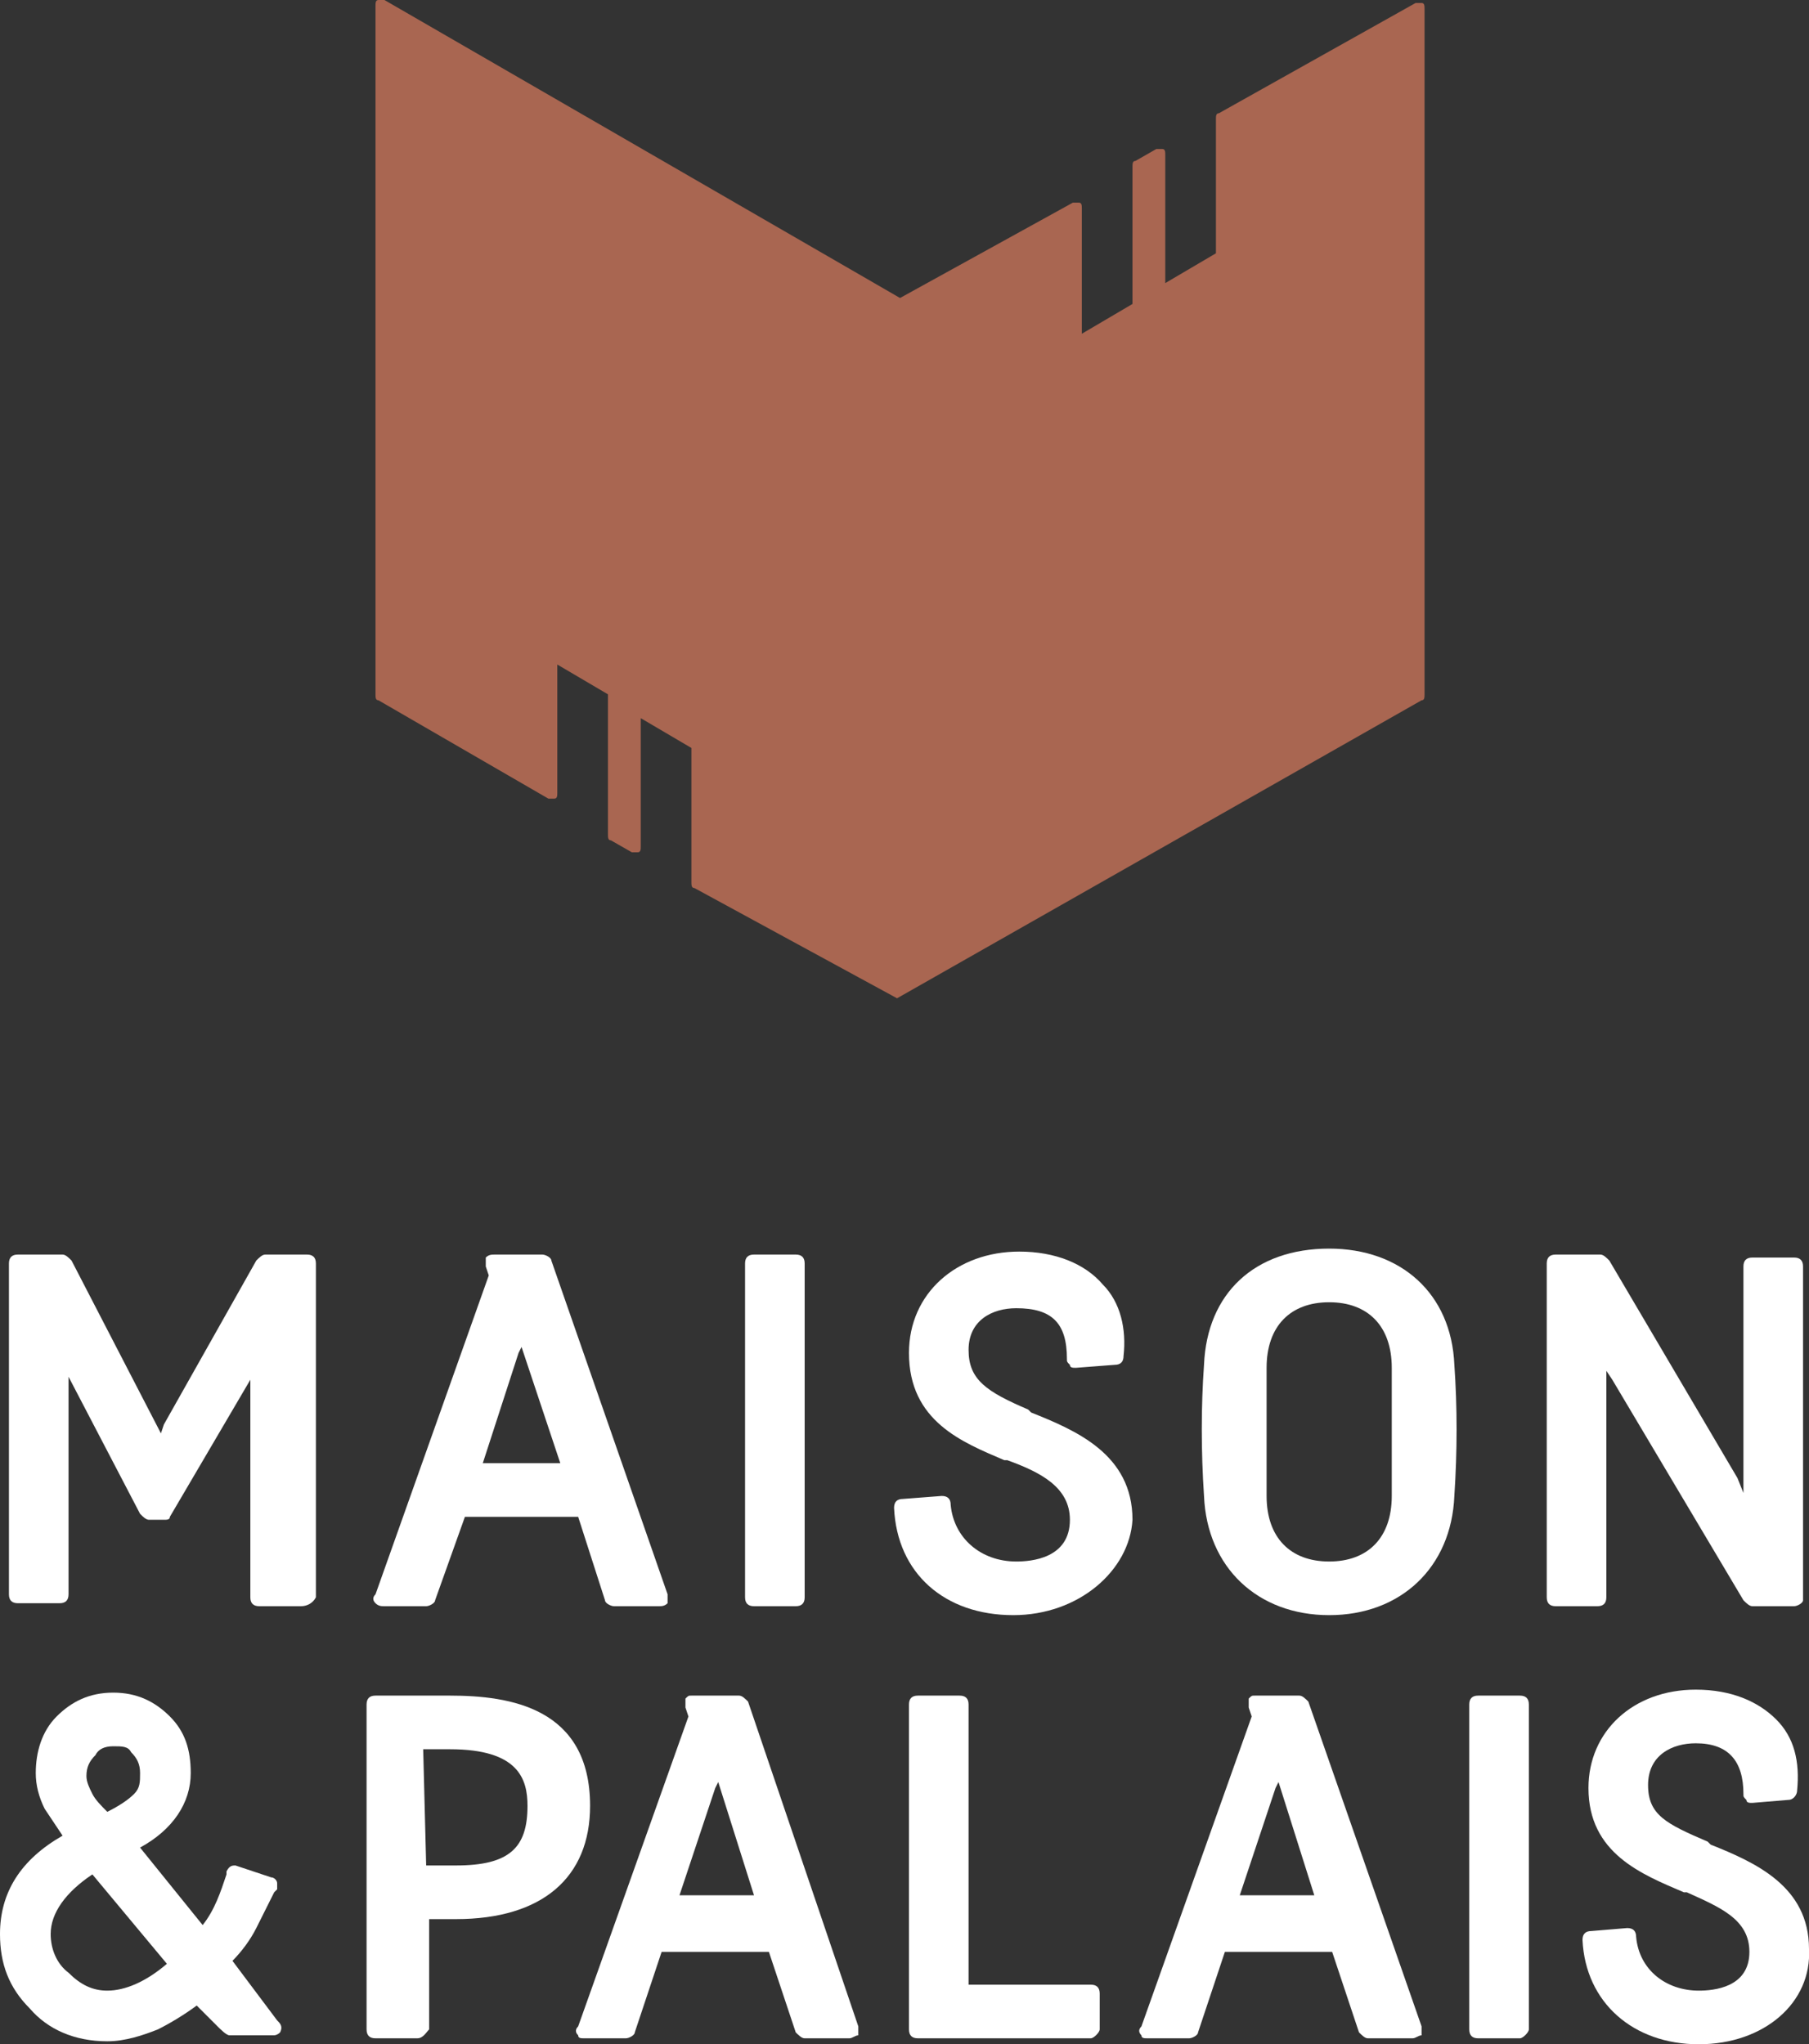
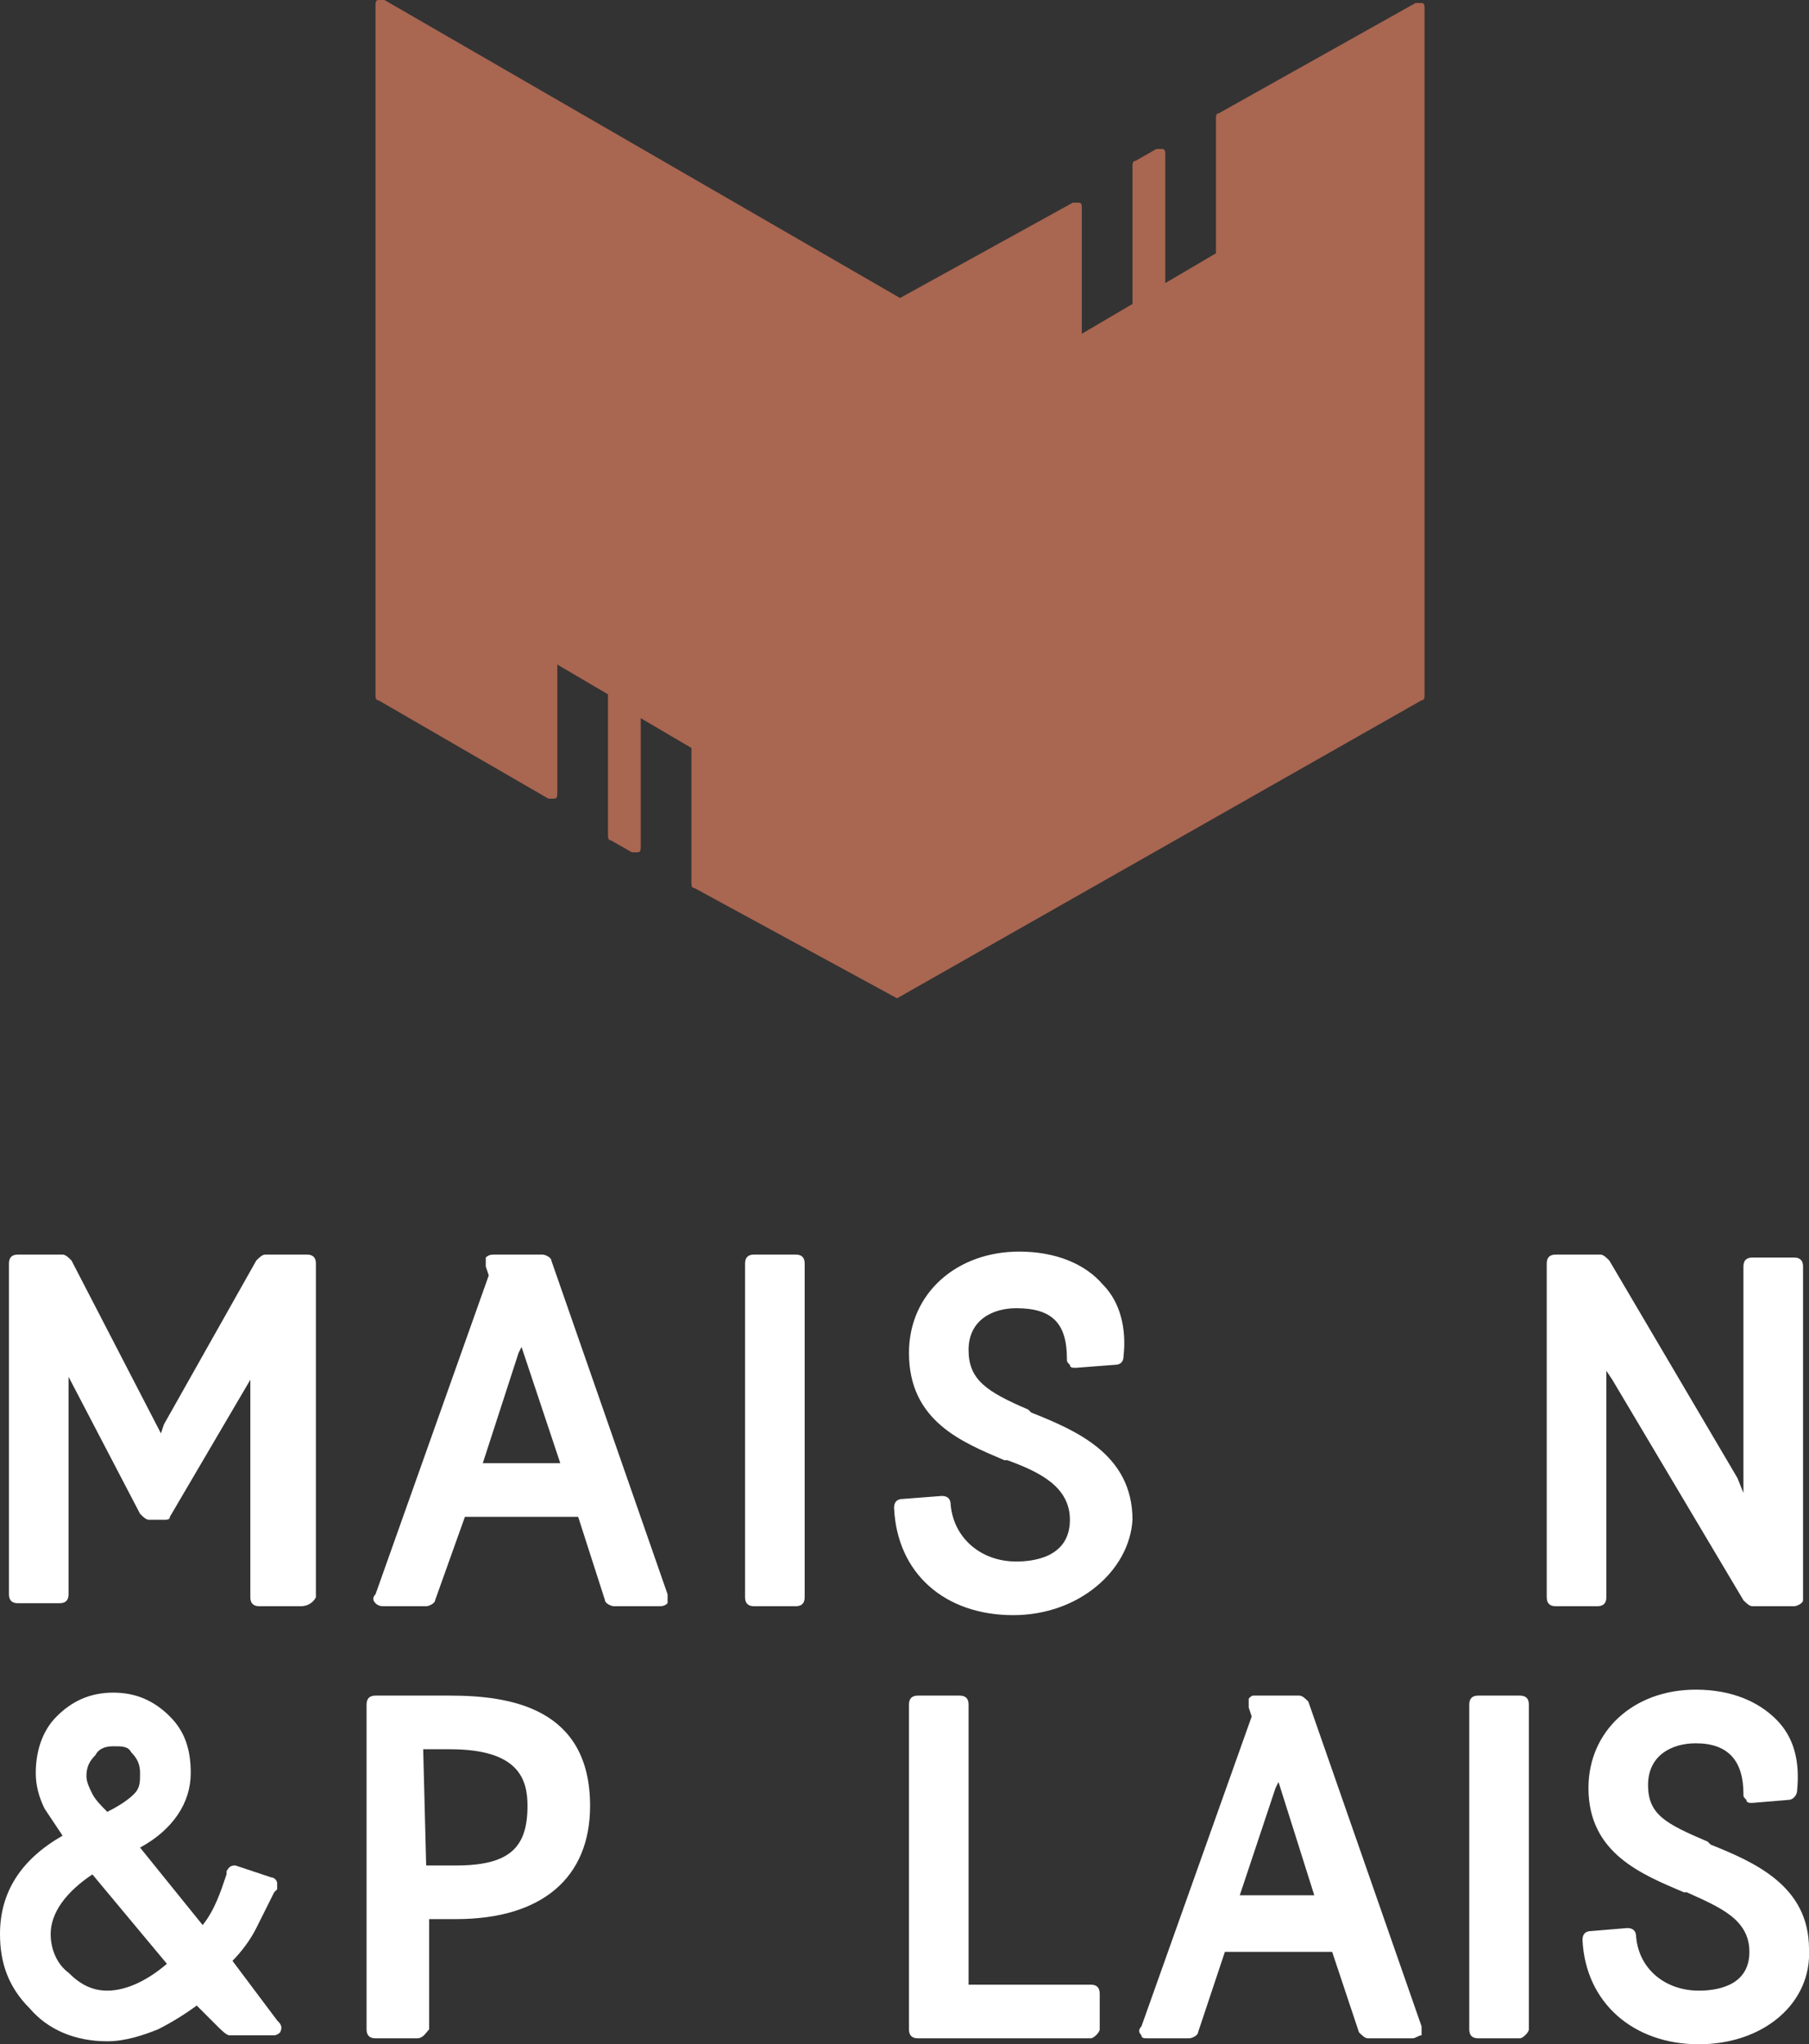
<svg xmlns="http://www.w3.org/2000/svg" version="1.1" id="Ebene_1" x="0px" y="0px" viewBox="0 0 60.7 68.6" style="enable-background:new 0 0 60.7 68.6;" xml:space="preserve">
  <rect x="0" y="0" width="60.7" height="68.6" fill="#333333" stroke="none" />
  <style type="text/css">
	.st0{fill:#A96651;}
	.st1{fill:#FFFFFF;}
</style>
  <path class="st0" d="M30.2,10L12.9,0c-0.1,0-0.2,0-0.2,0c-0.1,0-0.1,0.1-0.1,0.2v23.1c0,0.1,0,0.2,0.1,0.2l5.7,3.3  c0.1,0,0.2,0,0.2,0c0.1,0,0.1-0.1,0.1-0.2v-4.3l1.7,1V28c0,0.1,0,0.2,0.1,0.2l0.7,0.4c0.1,0,0.2,0,0.2,0c0.1,0,0.1-0.1,0.1-0.2v-4.3  l1.7,1v4.5c0,0.1,0,0.2,0.1,0.2l6.8,3.7l0,0l17.6-10c0.1,0,0.1-0.1,0.1-0.2v-23c0-0.1,0-0.2-0.1-0.2s-0.2,0-0.2,0l-6.6,3.7  c-0.1,0-0.1,0.1-0.1,0.2v4.5l-1.7,1V5.2c0-0.1,0-0.2-0.1-0.2s-0.2,0-0.2,0l-0.7,0.4C38,5.4,38,5.5,38,5.6v4.6l-1.7,1V7  c0-0.1,0-0.2-0.1-0.2s-0.2,0-0.2,0L30.2,10" />
  <path class="st1" d="M14.3,62.6c0.2,0,0.6,0,1,0c1.8,0,2.4-0.6,2.4-2c0-0.9-0.3-1.9-2.6-1.9c-0.4,0-0.7,0-0.9,0L14.3,62.6L14.3,62.6  z M14,68.4h-1.4c-0.2,0-0.3-0.1-0.3-0.3V57.2c0-0.2,0.1-0.3,0.3-0.3c0,0,1.4,0,2.5,0c2,0,4.7,0.4,4.7,3.7c0,2.4-1.6,3.8-4.5,3.8  c-0.4,0-0.7,0-0.9,0v3.7C14.3,68.2,14.2,68.4,14,68.4" />
-   <path class="st1" d="M22.8,63.6h2.5l-1.2-3.8L24,60l0,0L22.8,63.6z M28.5,68.4H27c-0.1,0-0.2-0.1-0.3-0.2l-0.9-2.7h-3.6l-0.9,2.7  c0,0.1-0.2,0.2-0.3,0.2h-1.4c-0.1,0-0.2,0-0.2-0.1c-0.1-0.1-0.1-0.2,0-0.3l3.7-10.4L23,57.3c0-0.1,0-0.2,0-0.3  c0.1-0.1,0.1-0.1,0.2-0.1h1.6c0.1,0,0.2,0.1,0.3,0.2L28.8,68c0,0.1,0,0.2,0,0.3C28.7,68.3,28.6,68.4,28.5,68.4" />
  <path class="st1" d="M3.8,58.6c-0.3,0-0.5,0.1-0.6,0.3c-0.2,0.2-0.3,0.4-0.3,0.7c0,0.2,0.1,0.4,0.2,0.6s0.3,0.4,0.5,0.6  c0.4-0.2,0.7-0.4,0.9-0.6c0.2-0.2,0.2-0.4,0.2-0.7c0-0.3-0.1-0.5-0.3-0.7C4.3,58.6,4.1,58.6,3.8,58.6 M3.1,62.9  c-0.9,0.6-1.4,1.3-1.4,2c0,0.5,0.2,1,0.6,1.3c0.4,0.4,0.8,0.6,1.3,0.6c0.6,0,1.3-0.3,2-0.9L3.1,62.9z M9.3,67.8  c0.1,0.1,0.2,0.2,0.1,0.4c-0.1,0.1-0.2,0.1-0.2,0.1H7.7c-0.1,0-0.3-0.2-0.4-0.3l-0.7-0.7c-0.4,0.3-0.9,0.6-1.3,0.8  c-0.5,0.2-1.1,0.4-1.7,0.4c-1.1,0-2-0.4-2.6-1.1c-0.7-0.7-1-1.5-1-2.5c0-1.4,0.7-2.5,2.1-3.3c-0.2-0.3-0.4-0.6-0.6-0.9  c-0.2-0.4-0.3-0.8-0.3-1.2c0-0.7,0.2-1.4,0.7-1.9s1.1-0.8,1.9-0.8s1.4,0.3,1.9,0.8s0.7,1.1,0.7,1.9c0,1-0.6,1.9-1.7,2.5l2.1,2.6  c0.4-0.5,0.6-1.1,0.8-1.7v-0.1c0.1-0.2,0.2-0.2,0.3-0.2L9.1,63c0.1,0,0.2,0.1,0.2,0.2s0,0.1,0,0.2l-0.1,0.1  c-0.2,0.4-0.4,0.8-0.6,1.2c-0.2,0.4-0.5,0.8-0.8,1.1L9.3,67.8z" />
  <path class="st1" d="M36.6,68.4h-5.8c-0.2,0-0.3-0.1-0.3-0.3V57.2c0-0.2,0.1-0.3,0.3-0.3h1.4c0.2,0,0.3,0.1,0.3,0.3v9.4h4.1  c0.2,0,0.3,0.1,0.3,0.3v1.2C36.9,68.2,36.7,68.4,36.6,68.4" />
  <path class="st1" d="M41.6,63.6h2.5l-1.2-3.8L42.8,60l0,0L41.6,63.6z M47.4,68.4h-1.5c-0.1,0-0.2-0.1-0.3-0.2l-0.9-2.7h-3.6  l-0.9,2.7c0,0.1-0.2,0.2-0.3,0.2h-1.4c-0.1,0-0.2,0-0.2-0.1c-0.1-0.1-0.1-0.2,0-0.3L42,57.6l-0.1-0.3c0-0.1,0-0.2,0-0.3  c0.1-0.1,0.1-0.1,0.2-0.1h1.5c0.1,0,0.2,0.1,0.3,0.2L47.7,68c0,0.1,0,0.2,0,0.3C47.6,68.3,47.5,68.4,47.4,68.4" />
  <path class="st1" d="M51,68.4h-1.4c-0.2,0-0.3-0.1-0.3-0.3V57.2c0-0.2,0.1-0.3,0.3-0.3H51c0.2,0,0.3,0.1,0.3,0.3v10.9  C51.3,68.2,51.1,68.4,51,68.4" />
  <path class="st1" d="M57,68.6c-2.2,0-3.8-1.4-3.9-3.5c0-0.2,0.1-0.3,0.3-0.3l1.2-0.1c0.2,0,0.3,0.1,0.3,0.3c0.1,1.1,1,1.8,2.1,1.8  c0.5,0,1.7-0.1,1.7-1.3c0-1.1-1-1.5-2.1-2h-0.1c-1.4-0.6-3.2-1.3-3.2-3.5c0-1.9,1.5-3.3,3.6-3.3c1.2,0,2.1,0.4,2.7,1  s0.8,1.4,0.7,2.4c0,0.1-0.1,0.3-0.3,0.3l-1.2,0.1c-0.1,0-0.2,0-0.2-0.1c-0.1-0.1-0.1-0.1-0.1-0.2c0-1.1-0.5-1.7-1.6-1.7  c-0.8,0-1.6,0.4-1.6,1.4s0.6,1.3,2,1.9l0.1,0.1c1.5,0.6,3.3,1.4,3.3,3.5C60.8,67.2,59.2,68.6,57,68.6" />
  <path class="st1" d="M10.1,53.9H8.7c-0.2,0-0.3-0.1-0.3-0.3v-7.3l-2.7,4.6C5.7,51,5.6,51,5.5,51H5c-0.1,0-0.2-0.1-0.3-0.2l-2.4-4.6  v7.3c0,0.2-0.1,0.3-0.3,0.3H0.6c-0.2,0-0.3-0.1-0.3-0.3V42.4c0-0.2,0.1-0.3,0.3-0.3h1.5c0.1,0,0.2,0.1,0.3,0.2l3,5.8l0.1-0.3  l3.1-5.5c0.1-0.1,0.2-0.2,0.3-0.2h1.4c0.2,0,0.3,0.1,0.3,0.3v11.2C10.5,53.8,10.3,53.9,10.1,53.9" />
  <path class="st1" d="M26.7,53.9h-1.4c-0.2,0-0.3-0.1-0.3-0.3V42.4c0-0.2,0.1-0.3,0.3-0.3h1.4c0.2,0,0.3,0.1,0.3,0.3v11.2  C27,53.8,26.9,53.9,26.7,53.9" />
  <path class="st1" d="M34,54.2c-2.3,0-3.9-1.4-4-3.6c0-0.2,0.1-0.3,0.3-0.3l1.3-0.1c0.2,0,0.3,0.1,0.3,0.3c0.1,1.1,1,1.9,2.2,1.9  c0.5,0,1.8-0.1,1.8-1.4c0-1.1-1-1.6-2.1-2h-0.1c-1.4-0.6-3.2-1.3-3.2-3.6c0-2,1.6-3.4,3.7-3.4c1.2,0,2.2,0.4,2.8,1.1  c0.6,0.6,0.8,1.5,0.7,2.4c0,0.2-0.1,0.3-0.3,0.3l-1.3,0.1c-0.1,0-0.2,0-0.2-0.1c-0.1-0.1-0.1-0.1-0.1-0.2c0-1.2-0.5-1.7-1.7-1.7  c-0.8,0-1.6,0.4-1.6,1.4s0.6,1.4,2,2l0.1,0.1C36.1,48,38,48.8,38,51C37.9,52.7,36.2,54.2,34,54.2" />
-   <path class="st1" d="M44.6,43.7c-1.3,0-2.1,0.8-2.1,2.2c0,1.5,0,3,0,4.3c0,1.4,0.8,2.2,2.1,2.2c1.3,0,2.1-0.8,2.1-2.2  c0-1.3,0-2.7,0-4.3C46.7,44.5,45.9,43.7,44.6,43.7 M44.6,54.2c-2.4,0-4.1-1.6-4.2-4c-0.1-1.5-0.1-3,0-4.4c0.1-2.4,1.7-3.9,4.2-3.9  c2.4,0,4.1,1.5,4.2,3.9c0.1,1.4,0.1,2.9,0,4.4C48.7,52.6,47,54.2,44.6,54.2" />
  <path class="st1" d="M60.2,53.9h-1.4c-0.1,0-0.2-0.1-0.3-0.2l-4.4-7.4L53.9,46v7.6c0,0.2-0.1,0.3-0.3,0.3h-1.4  c-0.2,0-0.3-0.1-0.3-0.3V42.4c0-0.2,0.1-0.3,0.3-0.3h1.5c0.1,0,0.2,0.1,0.3,0.2l4.3,7.3l0.2,0.5v-7.6c0-0.2,0.1-0.3,0.3-0.3h1.4  c0.2,0,0.3,0.1,0.3,0.3v11.2C60.5,53.8,60.3,53.9,60.2,53.9" />
  <path class="st1" d="M16.2,49.1h2.6l-1.3-3.9l-0.1,0.2l0,0L16.2,49.1z M22.1,53.9h-1.5c-0.1,0-0.3-0.1-0.3-0.2l-0.9-2.8h-3.8l-1,2.8  c0,0.1-0.2,0.2-0.3,0.2h-1.4c-0.1,0-0.2,0-0.3-0.1s-0.1-0.2,0-0.3l3.8-10.7l-0.1-0.3c0-0.1,0-0.2,0-0.3c0.1-0.1,0.2-0.1,0.3-0.1h1.6  c0.1,0,0.3,0.1,0.3,0.2l3.9,11.2c0,0.1,0,0.2,0,0.3C22.3,53.9,22.2,53.9,22.1,53.9" />
</svg>